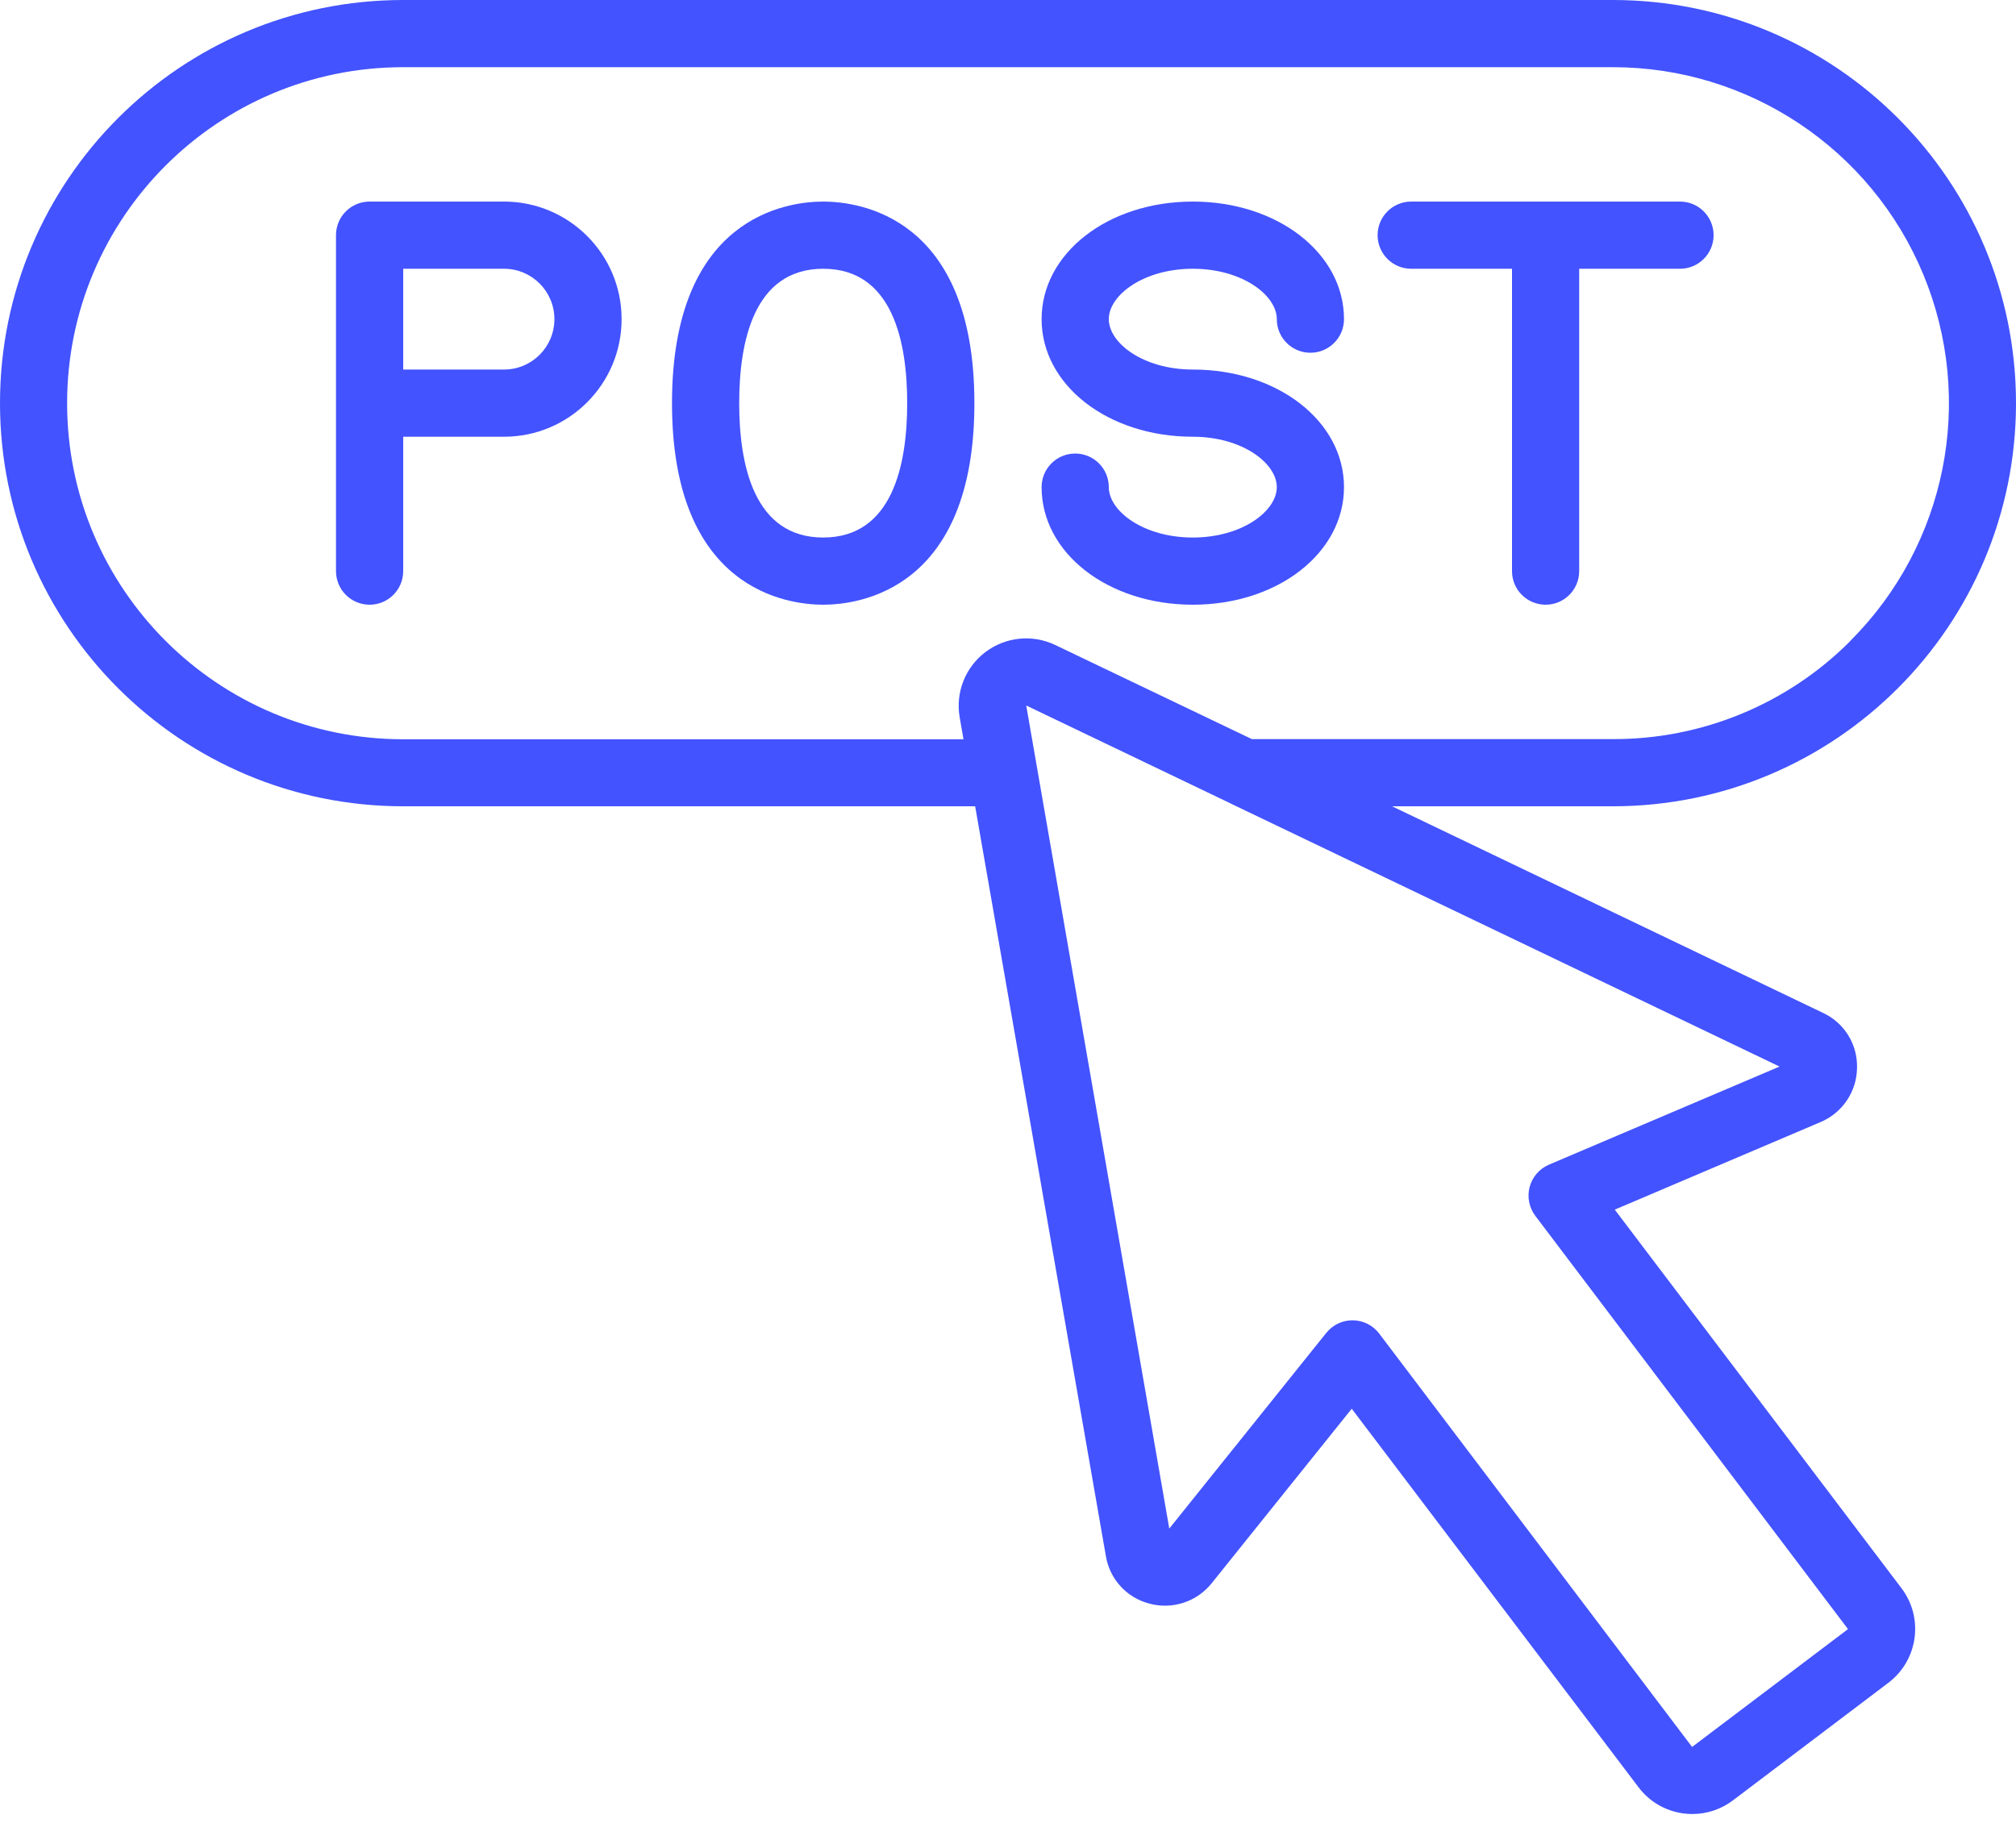
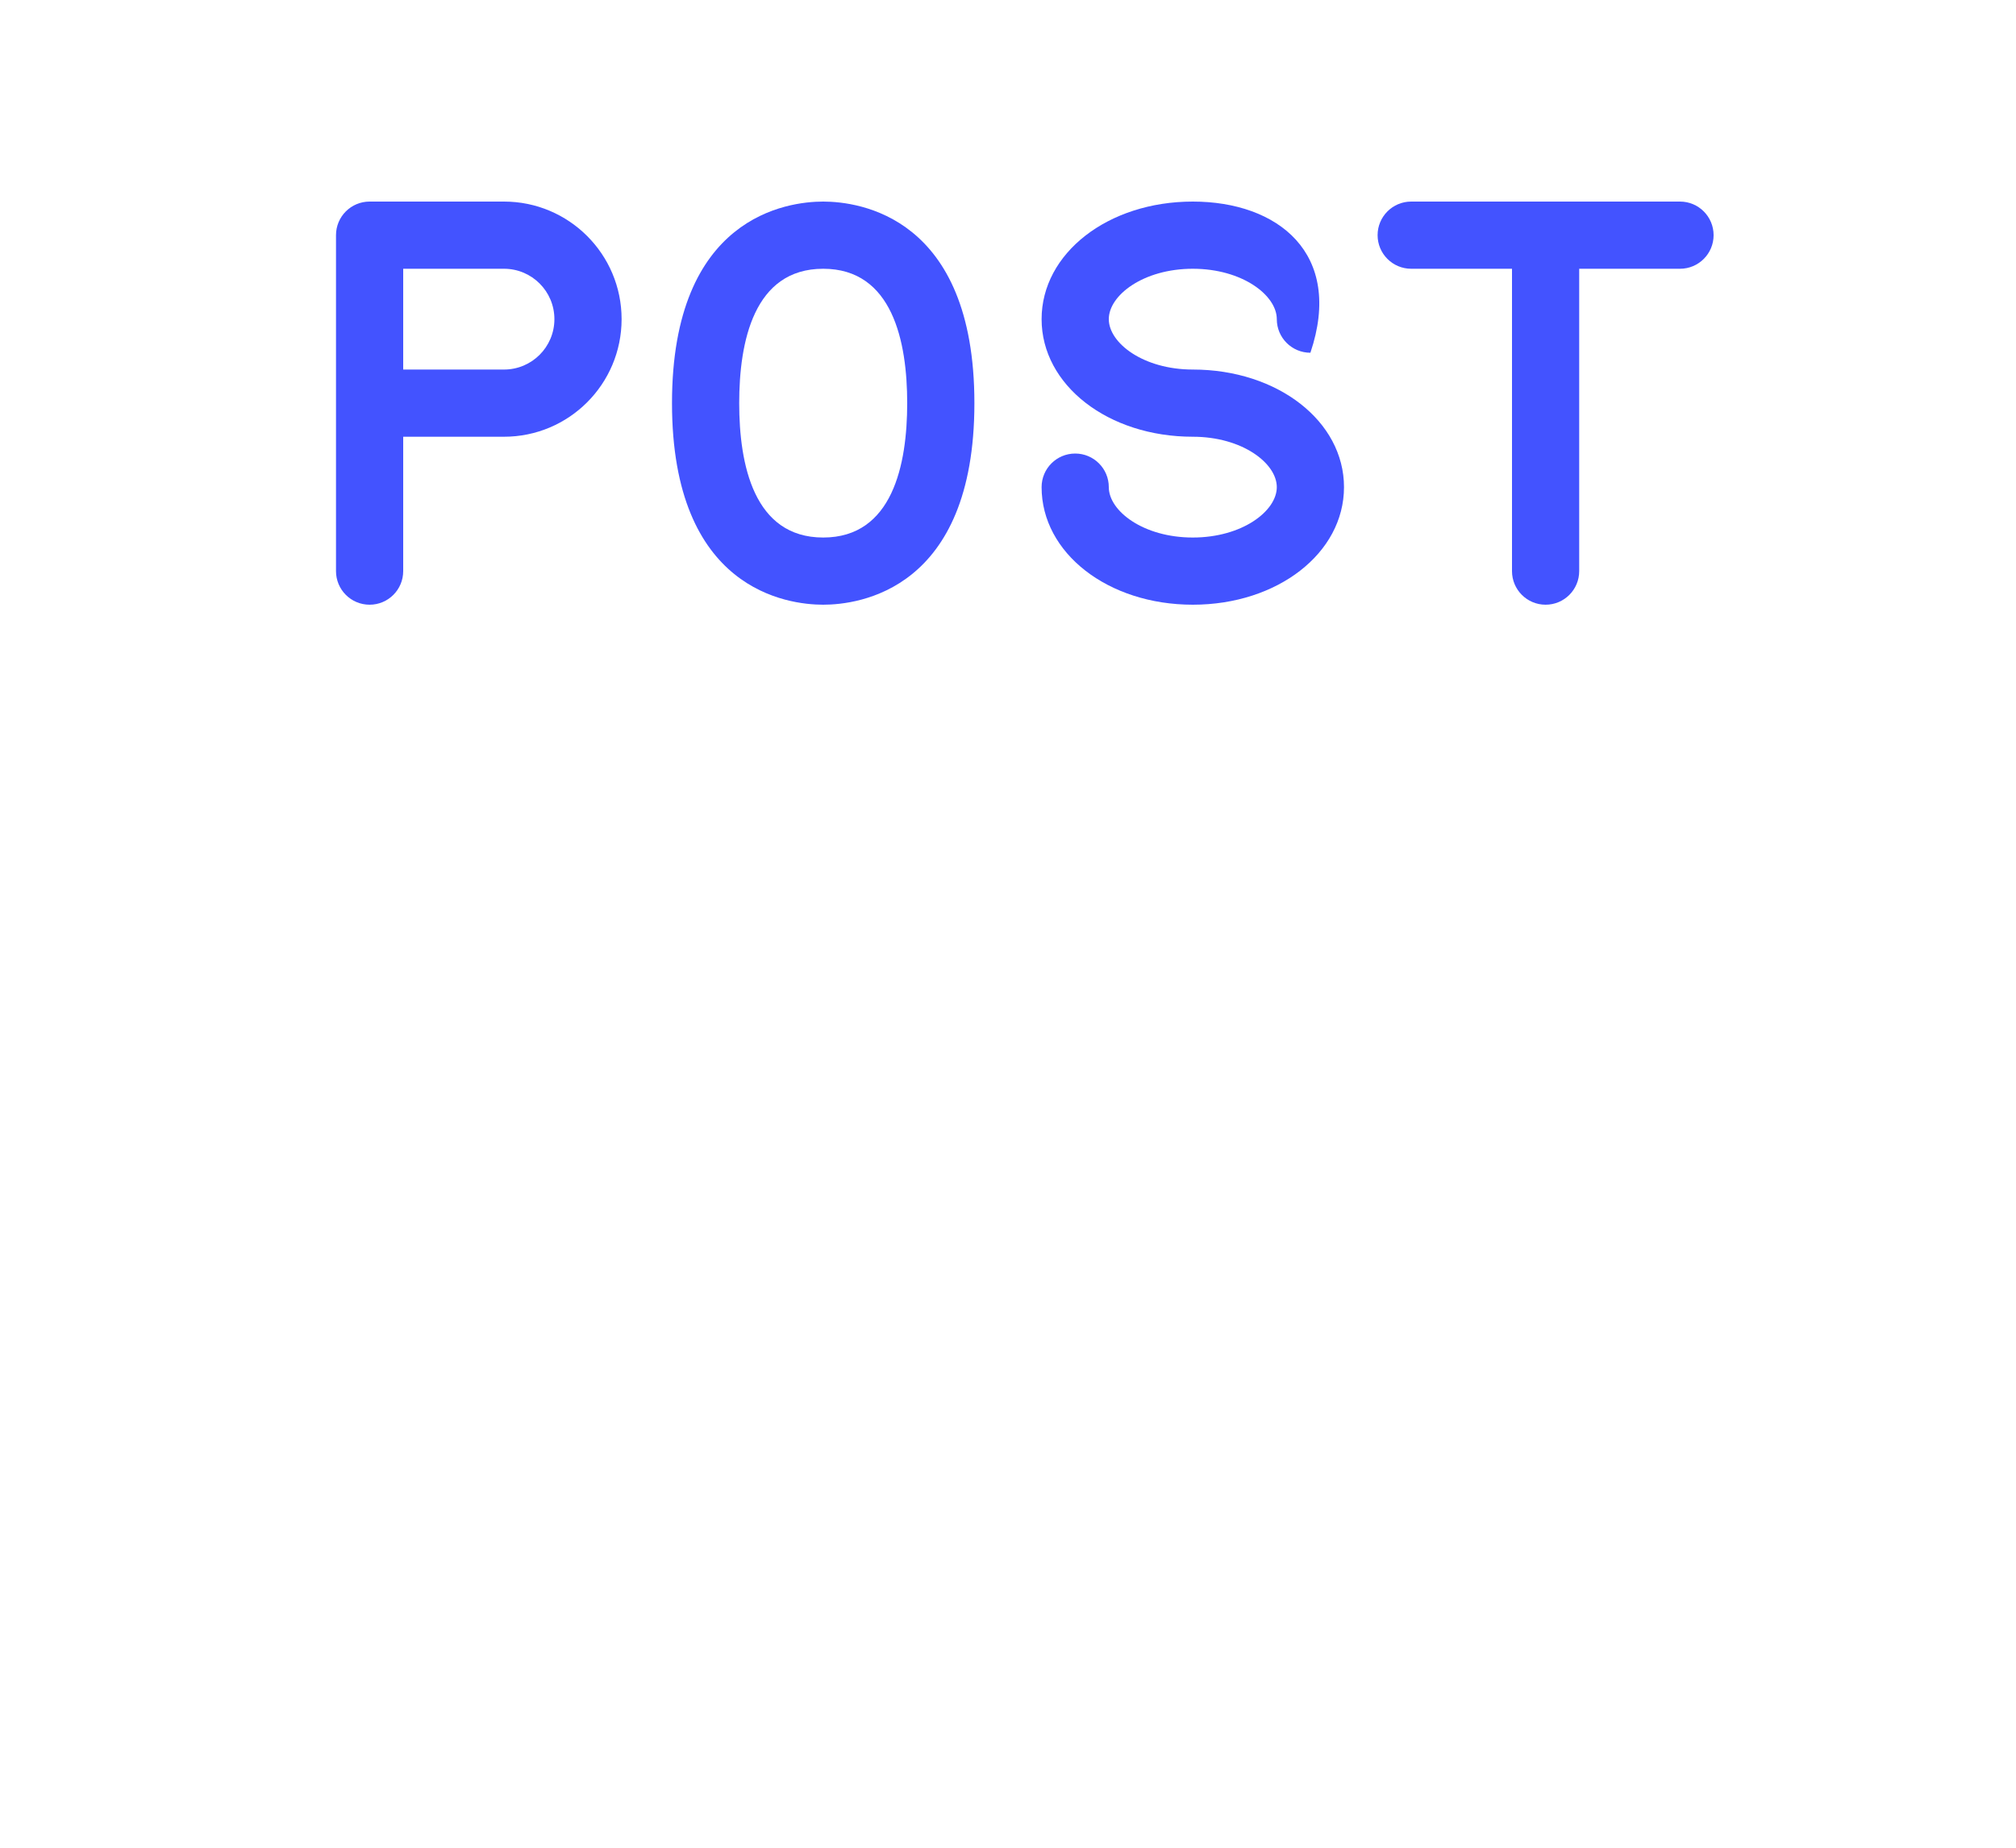
<svg xmlns="http://www.w3.org/2000/svg" width="48" height="44" viewBox="0 0 48 44" fill="none">
-   <path d="M38.4 0H9.6C4.298 0 0 4.298 0 9.6C0 14.902 4.298 19.2 9.6 19.2H23.218L26.33 37.052C26.419 37.601 26.825 38.046 27.364 38.186C27.909 38.335 28.491 38.146 28.846 37.706L32.184 33.546L39.013 42.56C39.269 42.901 39.651 43.124 40.073 43.182C40.147 43.192 40.222 43.197 40.297 43.197C40.645 43.197 40.984 43.082 41.262 42.871L44.963 40.071C45.669 39.535 45.809 38.529 45.275 37.822L38.447 28.805L43.36 26.714C43.876 26.491 44.211 25.985 44.215 25.423C44.228 24.867 43.911 24.356 43.407 24.121L33.144 19.2H38.4C43.702 19.2 48 14.902 48 9.6C48 4.298 43.702 0 38.4 0ZM36.88 27.734C36.653 27.831 36.484 28.026 36.42 28.264C36.357 28.502 36.407 28.756 36.555 28.953L44 38.794L40.288 41.6L32.841 31.76C32.693 31.562 32.461 31.444 32.214 31.44H32.202C31.96 31.44 31.731 31.55 31.579 31.739L27.84 36.4L24.434 16.8L29.285 19.125C29.296 19.13 29.306 19.137 29.318 19.142L42.37 25.398L36.88 27.734ZM44.062 15.258C42.564 16.764 40.525 17.608 38.4 17.6H29.806L25.126 15.36C24.583 15.1 23.941 15.165 23.462 15.528C22.982 15.891 22.746 16.492 22.85 17.084L22.94 17.604H9.6C5.181 17.604 1.598 14.021 1.598 9.602C1.598 5.183 5.181 1.6 9.6 1.6H38.4C41.637 1.599 44.555 3.548 45.794 6.538C47.033 9.528 46.348 12.97 44.058 15.258H44.062Z" fill="#4353FF" />
  <path d="M12 4.8H8.8C8.358 4.8 8 5.158 8 5.6V13.6C8 14.042 8.358 14.4 8.8 14.4C9.242 14.4 9.6 14.042 9.6 13.6V10.4H12C13.546 10.4 14.8 9.146 14.8 7.6C14.8 6.054 13.546 4.8 12 4.8ZM12 8.8H9.6V6.4H12C12.663 6.4 13.2 6.937 13.2 7.6C13.2 8.263 12.663 8.8 12 8.8Z" fill="#4353FF" />
  <path d="M19.6 4.8C18.755 4.8 16 5.146 16 9.6C16 14.054 18.755 14.4 19.6 14.4C20.445 14.4 23.2 14.054 23.2 9.6C23.2 5.146 20.445 4.8 19.6 4.8ZM19.6 12.8C17.947 12.8 17.6 11.06 17.6 9.6C17.6 8.14 17.947 6.4 19.6 6.4C21.253 6.4 21.6 8.14 21.6 9.6C21.6 11.06 21.253 12.8 19.6 12.8Z" fill="#4353FF" />
  <path fill-rule="evenodd" clip-rule="evenodd" d="M40 4.8H33.6C33.158 4.8 32.8 5.158 32.8 5.6C32.8 6.042 33.158 6.4 33.6 6.4H36V13.6C36 14.042 36.358 14.4 36.8 14.4C37.242 14.4 37.6 14.042 37.6 13.6V6.4H40C40.442 6.4 40.8 6.042 40.8 5.6C40.8 5.158 40.442 4.8 40 4.8Z" fill="#4353FF" />
-   <path fill-rule="evenodd" clip-rule="evenodd" d="M28.4 6.4C29.578 6.4 30.4 7.032 30.4 7.6C30.4 8.042 30.758 8.4 31.2 8.4C31.642 8.4 32 8.042 32 7.6C32 6.03 30.418 4.8 28.4 4.8C26.381 4.8 24.8 6.03 24.8 7.6C24.8 9.17 26.381 10.4 28.4 10.4C29.578 10.4 30.4 11.032 30.4 11.6C30.4 12.168 29.578 12.8 28.4 12.8C27.221 12.8 26.4 12.168 26.4 11.6C26.4 11.158 26.042 10.8 25.6 10.8C25.158 10.8 24.8 11.158 24.8 11.6C24.8 13.171 26.381 14.4 28.4 14.4C30.418 14.4 32 13.171 32 11.6C32 10.03 30.418 8.8 28.4 8.8C27.221 8.8 26.4 8.168 26.4 7.6C26.4 7.032 27.222 6.4 28.4 6.4Z" fill="#4353FF" />
+   <path fill-rule="evenodd" clip-rule="evenodd" d="M28.4 6.4C29.578 6.4 30.4 7.032 30.4 7.6C30.4 8.042 30.758 8.4 31.2 8.4C32 6.03 30.418 4.8 28.4 4.8C26.381 4.8 24.8 6.03 24.8 7.6C24.8 9.17 26.381 10.4 28.4 10.4C29.578 10.4 30.4 11.032 30.4 11.6C30.4 12.168 29.578 12.8 28.4 12.8C27.221 12.8 26.4 12.168 26.4 11.6C26.4 11.158 26.042 10.8 25.6 10.8C25.158 10.8 24.8 11.158 24.8 11.6C24.8 13.171 26.381 14.4 28.4 14.4C30.418 14.4 32 13.171 32 11.6C32 10.03 30.418 8.8 28.4 8.8C27.221 8.8 26.4 8.168 26.4 7.6C26.4 7.032 27.222 6.4 28.4 6.4Z" fill="#4353FF" />
</svg>